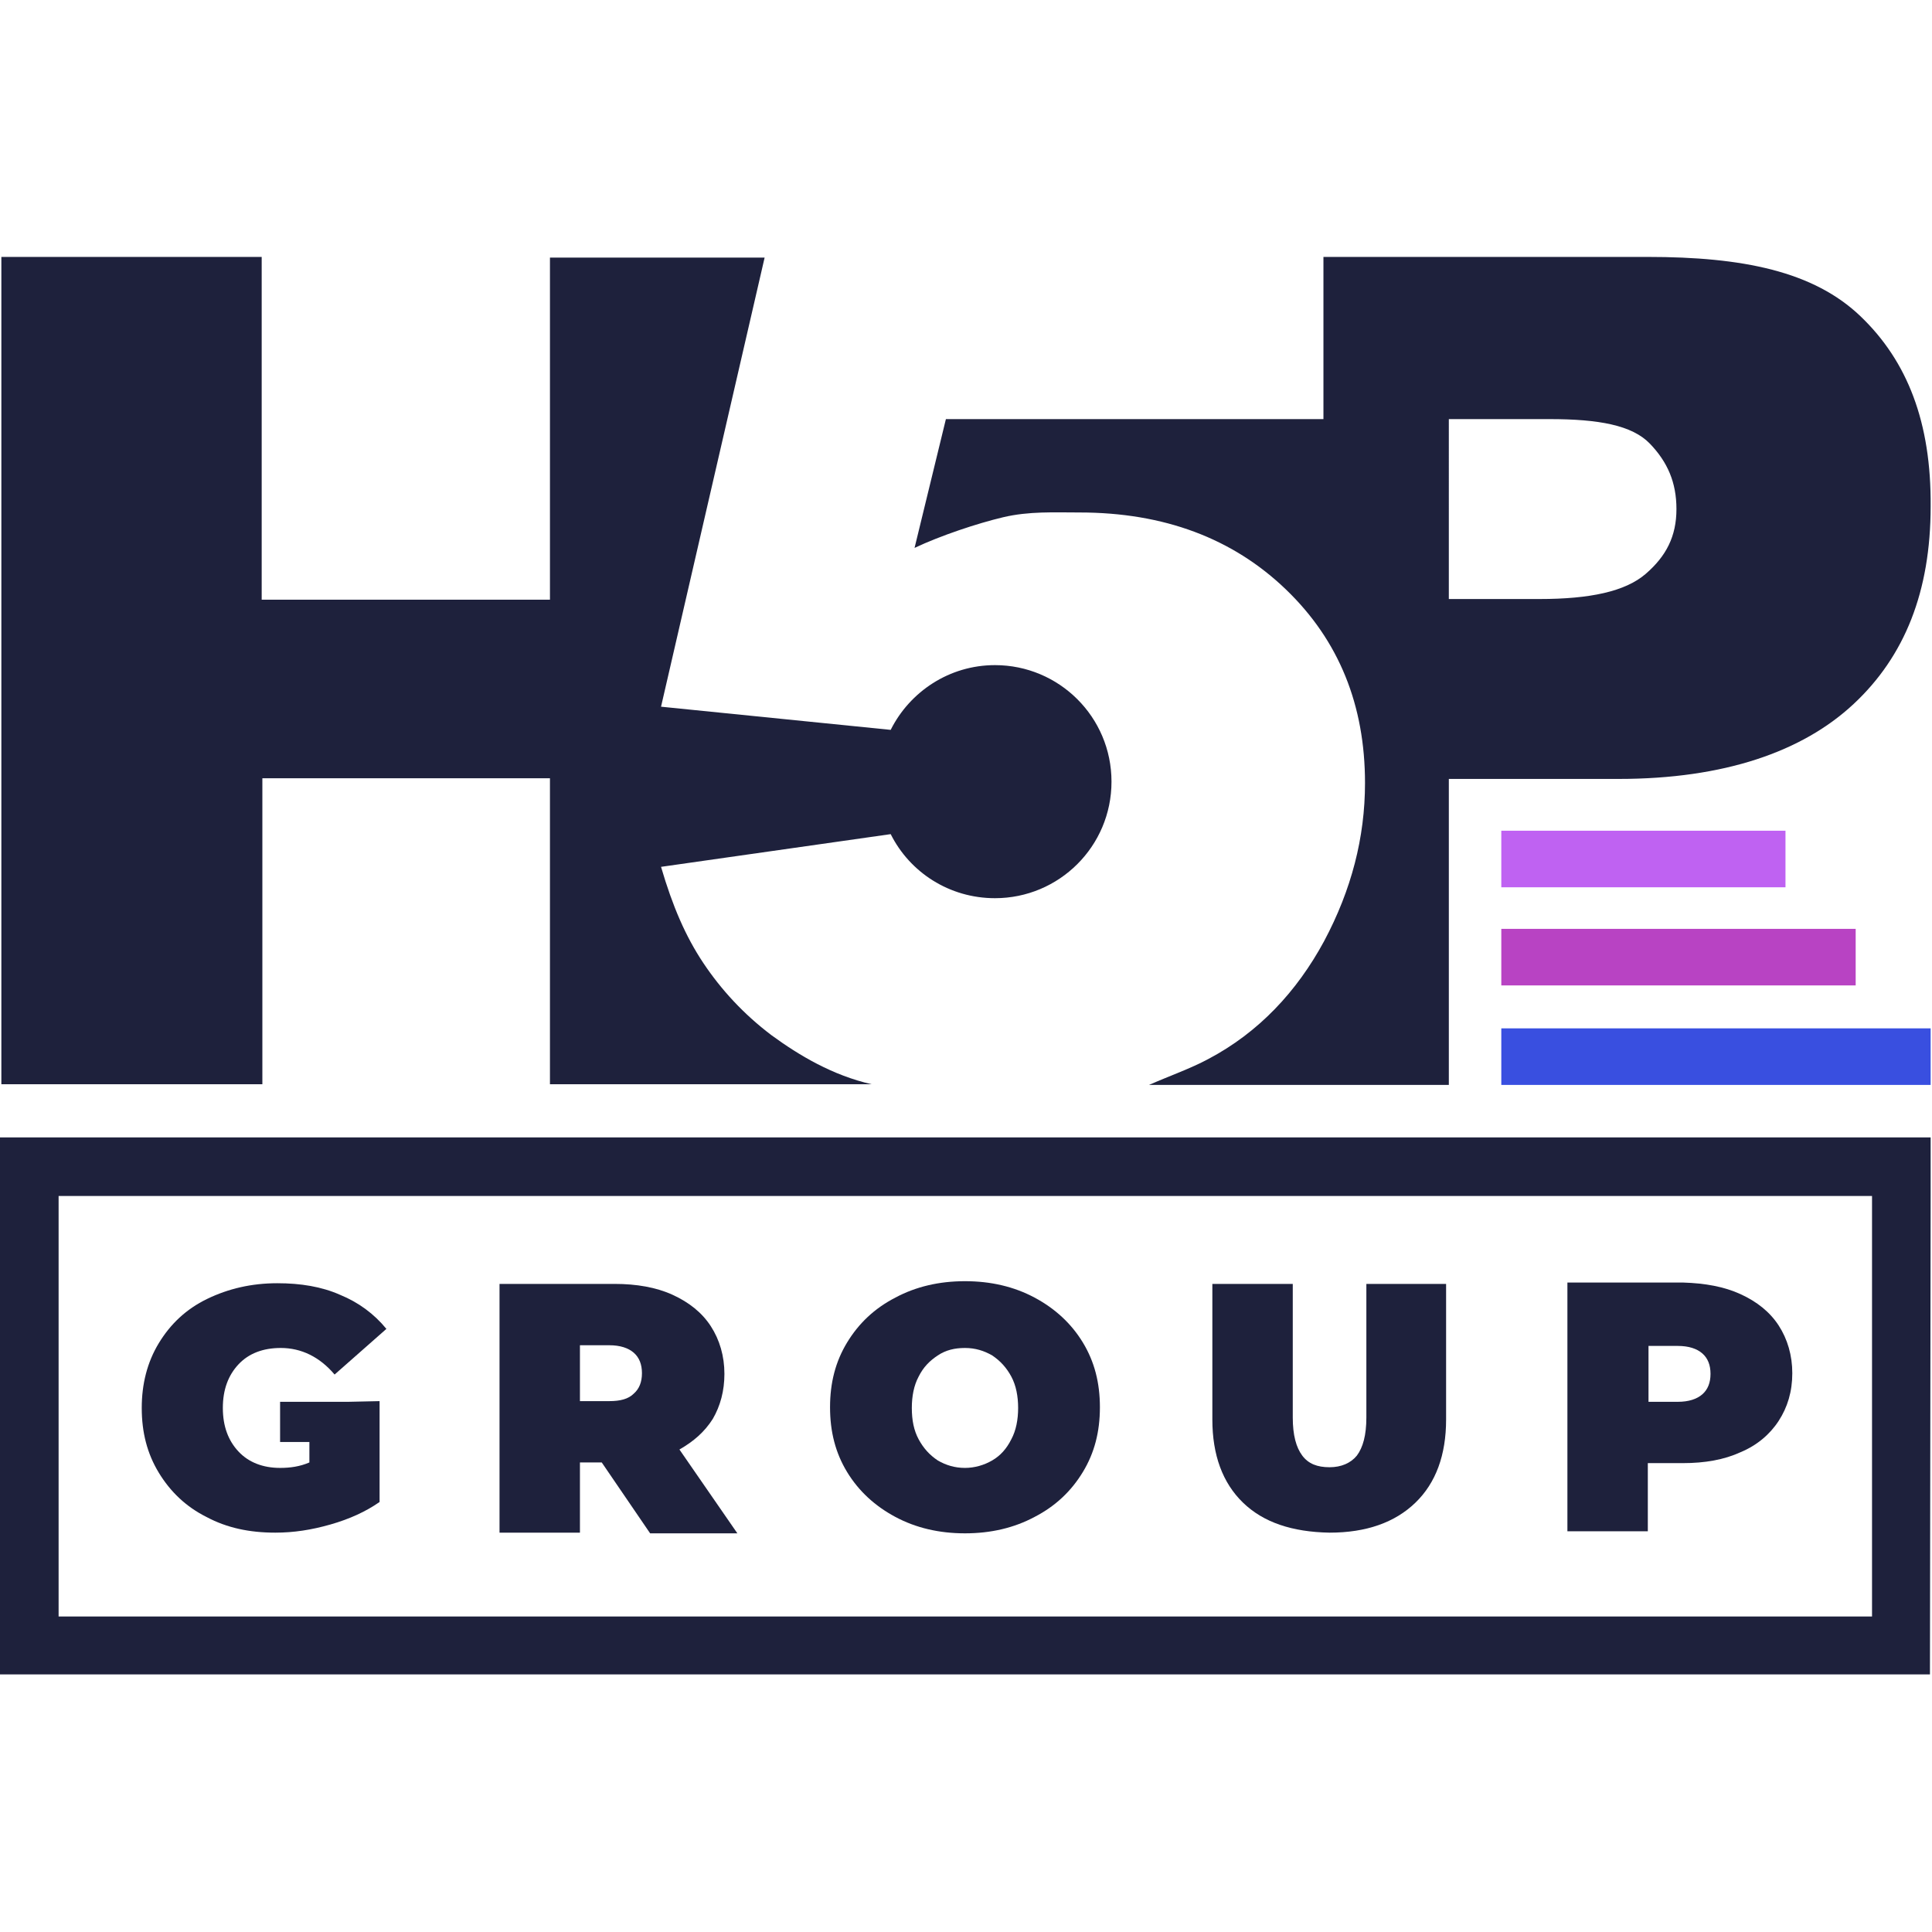
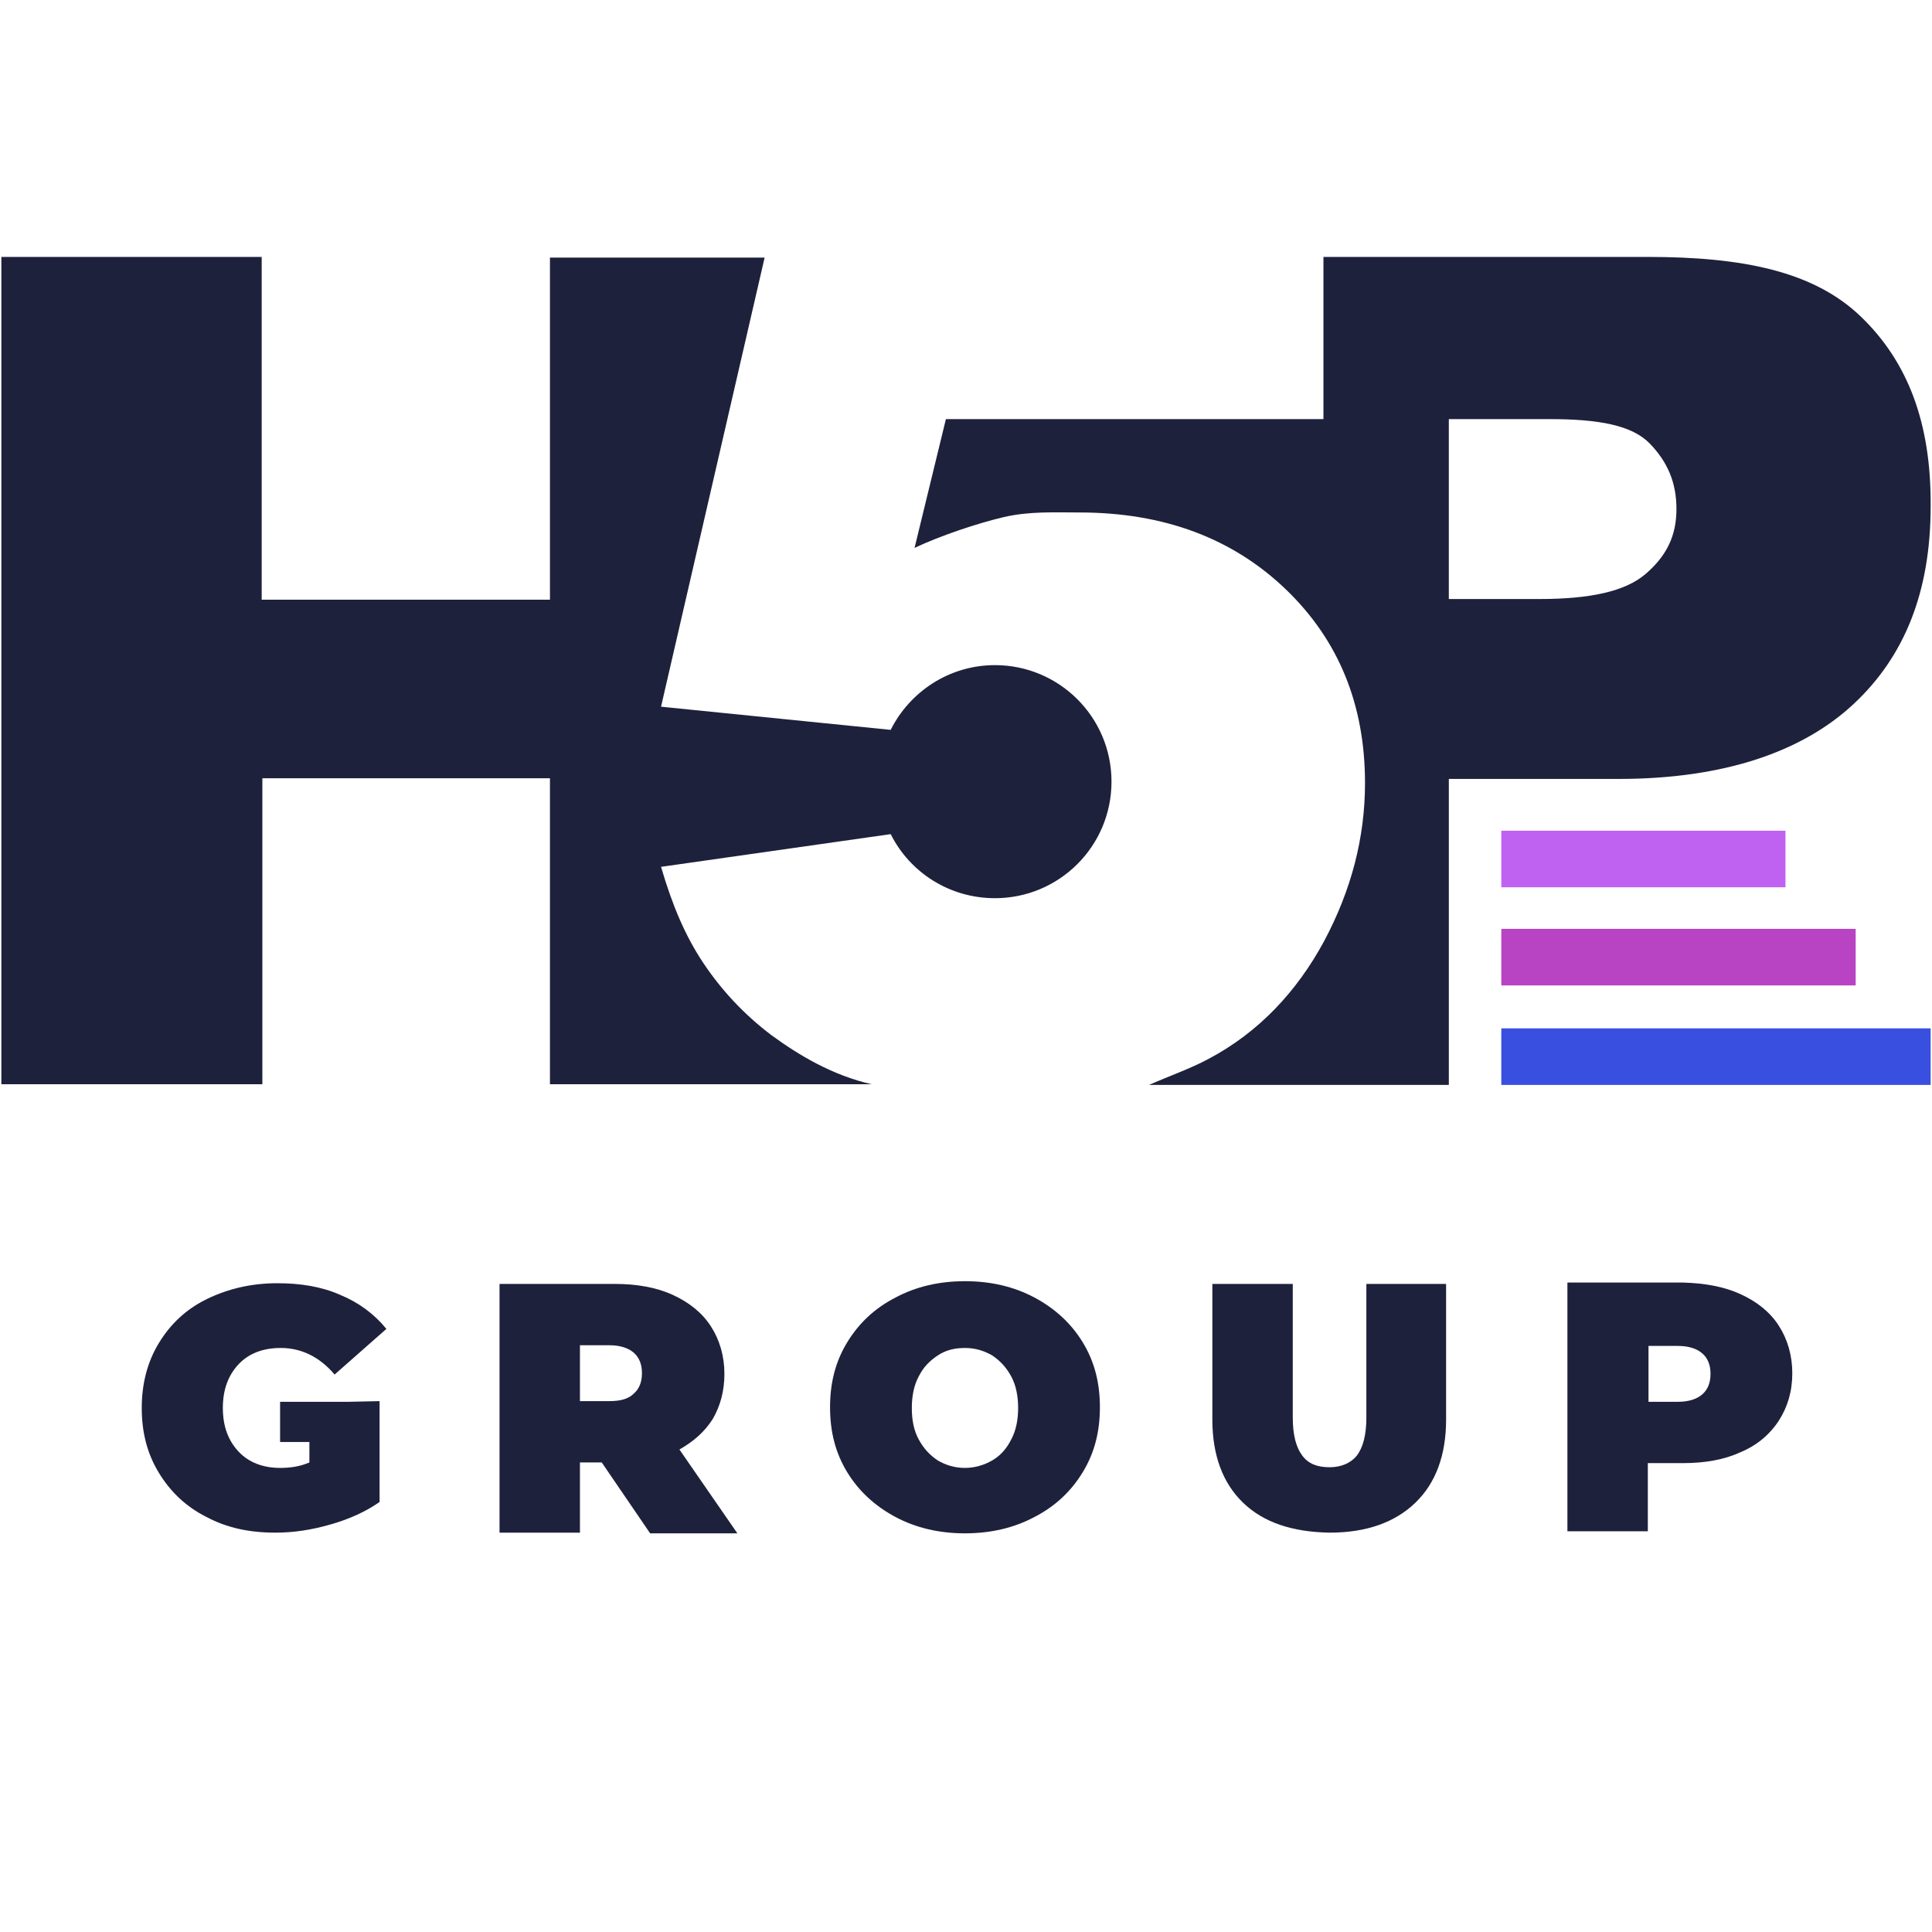
<svg xmlns="http://www.w3.org/2000/svg" version="1.1" id="Layer_1" x="0px" y="0px" viewBox="0 0 283.5 283.5" style="enable-background:new 0 0 283.5 283.5;" xml:space="preserve">
  <style type="text/css">
	.st0{fill:#1E213C;}
	.st1{fill:#B843C3;}
	.st2{fill:#394FE0;}
	.st3{fill:#BF62F2;}
</style>
  <g>
    <path class="st0" d="M88.3,214.6h-3.2v10.3H73.3v-36.5h16.9c3.2,0,6.1,0.5,8.5,1.6s4.3,2.6,5.6,4.6c1.3,2,2,4.4,2,7   c0,2.5-0.6,4.7-1.7,6.6c-1.2,1.9-2.8,3.3-4.9,4.5l8.5,12.3H95.4L88.3,214.6z M93,198.5c-0.8-0.7-2-1.1-3.6-1.1h-4.3v8.2h4.3   c1.6,0,2.8-0.3,3.6-1.1c0.8-0.7,1.2-1.7,1.2-3S93.8,199.2,93,198.5z" />
    <path class="st0" d="M131.4,222.6c-3-1.6-5.4-3.8-7.1-6.6c-1.7-2.8-2.5-5.9-2.5-9.5s0.8-6.7,2.5-9.5c1.7-2.8,4-5,7.1-6.6   c3-1.6,6.4-2.4,10.2-2.4c3.8,0,7.2,0.8,10.2,2.4s5.4,3.8,7.1,6.6c1.7,2.8,2.5,5.9,2.5,9.5s-0.8,6.7-2.5,9.5c-1.7,2.8-4,5-7.1,6.6   c-3,1.6-6.4,2.4-10.2,2.4C137.8,225,134.4,224.2,131.4,222.6z M145.6,214.3c1.2-0.7,2.1-1.7,2.8-3.1c0.7-1.3,1-2.9,1-4.6   s-0.3-3.3-1-4.6c-0.7-1.3-1.6-2.3-2.8-3.1c-1.2-0.7-2.5-1.1-4-1.1c-1.5,0-2.8,0.3-4,1.1s-2.1,1.7-2.8,3.1c-0.7,1.3-1,2.9-1,4.6   c0,1.8,0.3,3.3,1,4.6c0.7,1.3,1.6,2.3,2.8,3.1c1.2,0.7,2.5,1.1,4,1.1C143,215.4,144.4,215,145.6,214.3z" />
    <path class="st0" d="M182.4,220.5c-3-2.9-4.5-7-4.5-12.2v-19.9h11.8v19.6c0,2.6,0.5,4.4,1.4,5.6c0.9,1.2,2.2,1.7,4,1.7   c1.7,0,3.1-0.6,4-1.7c0.9-1.2,1.4-3,1.4-5.6v-19.6h11.7v19.9c0,5.2-1.5,9.3-4.5,12.2c-3,2.9-7.2,4.4-12.6,4.4   C189.6,224.8,185.4,223.4,182.4,220.5z" />
    <path class="st0" d="M255.4,189.9c2.4,1.1,4.3,2.6,5.6,4.6c1.3,2,2,4.4,2,7c0,2.7-0.7,5-2,7c-1.3,2-3.2,3.6-5.6,4.6   c-2.4,1.1-5.2,1.6-8.5,1.6h-5.1v10h-11.8v-36.5H247C250.2,188.3,253,188.8,255.4,189.9z M249.8,204.6c0.8-0.7,1.2-1.7,1.2-3   c0-1.3-0.4-2.3-1.2-3c-0.8-0.7-2-1.1-3.6-1.1h-4.3v8.2h4.3C247.8,205.7,249,205.3,249.8,204.6z" />
    <g>
-       <path class="st0" d="M283.3,175.5v-8.6h0l0,0h-8.6l0,0H0v78.8h283.2L283.3,175.5L283.3,175.5z M274.6,237.2H8.6v-61.7h266.1V237.2    L274.6,237.2z" />
-     </g>
+       </g>
    <rect x="220.3" y="136.3" class="st1" width="52" height="8.3" />
    <rect x="220.3" y="150.9" class="st2" width="63" height="8.3" />
    <rect x="220.3" y="121.9" class="st3" width="41.7" height="8.3" />
    <g id="XMLID_00000013185221699922655370000010088877781036312748_">
      <g id="XMLID_00000137129703448435961750000006729614202597846444_">
        <path id="XMLID_00000029044796339068032940000010846002969501021825_" class="st0" d="M273,46.4c-6.9-6.6-17.3-8.7-31.2-8.7h-37     h-10.6v23.8h-55.4l-4.6,18.9c3.8-1.8,9.2-3.6,13-4.5c3.8-0.9,7.5-0.7,11.2-0.7c12.4,0,22.5,3.8,30.3,11.3s11.6,17,11.6,28.4     c0,8-2,15.7-6,23.2c-4,7.4-9.6,13.4-17,17.3c-2.6,1.4-5.5,2.4-8.7,3.8h36.1h7.9v-44.9h24.9c15.5,0,27-4,34.5-11     c7.5-7,11.3-16.5,11.3-29C283.4,62,279.9,53,273,46.4z M241.5,84.2c-3,2.6-8.2,3.7-15.6,3.7h-13.3V61.5h14.8     c7.2,0,12.1,0.9,14.7,3.6c2.6,2.7,3.9,5.7,3.9,9.6C246,78.7,244.5,81.6,241.5,84.2z" />
        <path id="XMLID_00000071528682108976512770000000655507412291890354_" class="st0" d="M146,97.6c-6.7,0-12.5,3.9-15.3,9.5     L97,103.7l15.2-65.9H92.1H80.7v50.2H38.4V37.7H0.2v120.3v1.1h38.3v-44.9h42.2v44.9h11.5h35.7c-5.7-1.3-10.6-4.2-14.7-7.2     c-4.1-3.1-7.4-6.7-10-10.6s-4.5-8.3-6.2-14.1l33.7-4.8c2.8,5.6,8.6,9.4,15.3,9.4c9.4,0,17.1-7.6,17.1-17.1S155.4,97.6,146,97.6z" />
      </g>
    </g>
    <path class="st0" d="M51.1,205.7H41.1v5.9h4.3v3c-1.4,0.6-2.8,0.8-4.3,0.8c-2.5,0-4.6-0.8-6.1-2.4c-1.5-1.6-2.3-3.7-2.3-6.4   c0-2.7,0.8-4.8,2.3-6.4c1.5-1.6,3.6-2.4,6.2-2.4c3,0,5.7,1.3,7.9,3.9l7.6-6.7c-1.8-2.2-4.1-3.9-6.8-5c-2.7-1.2-5.8-1.7-9.2-1.7   c-3.8,0-7.2,0.8-10.3,2.3s-5.4,3.7-7.1,6.5c-1.7,2.8-2.5,6-2.5,9.5c0,3.6,0.8,6.7,2.5,9.5c1.7,2.8,4,5,7,6.5   c3,1.6,6.3,2.3,10.1,2.3c2.7,0,5.3-0.4,8.1-1.2c2.8-0.8,5.2-1.9,7.2-3.3v-14.8L51.1,205.7L51.1,205.7z" />
  </g>
</svg>